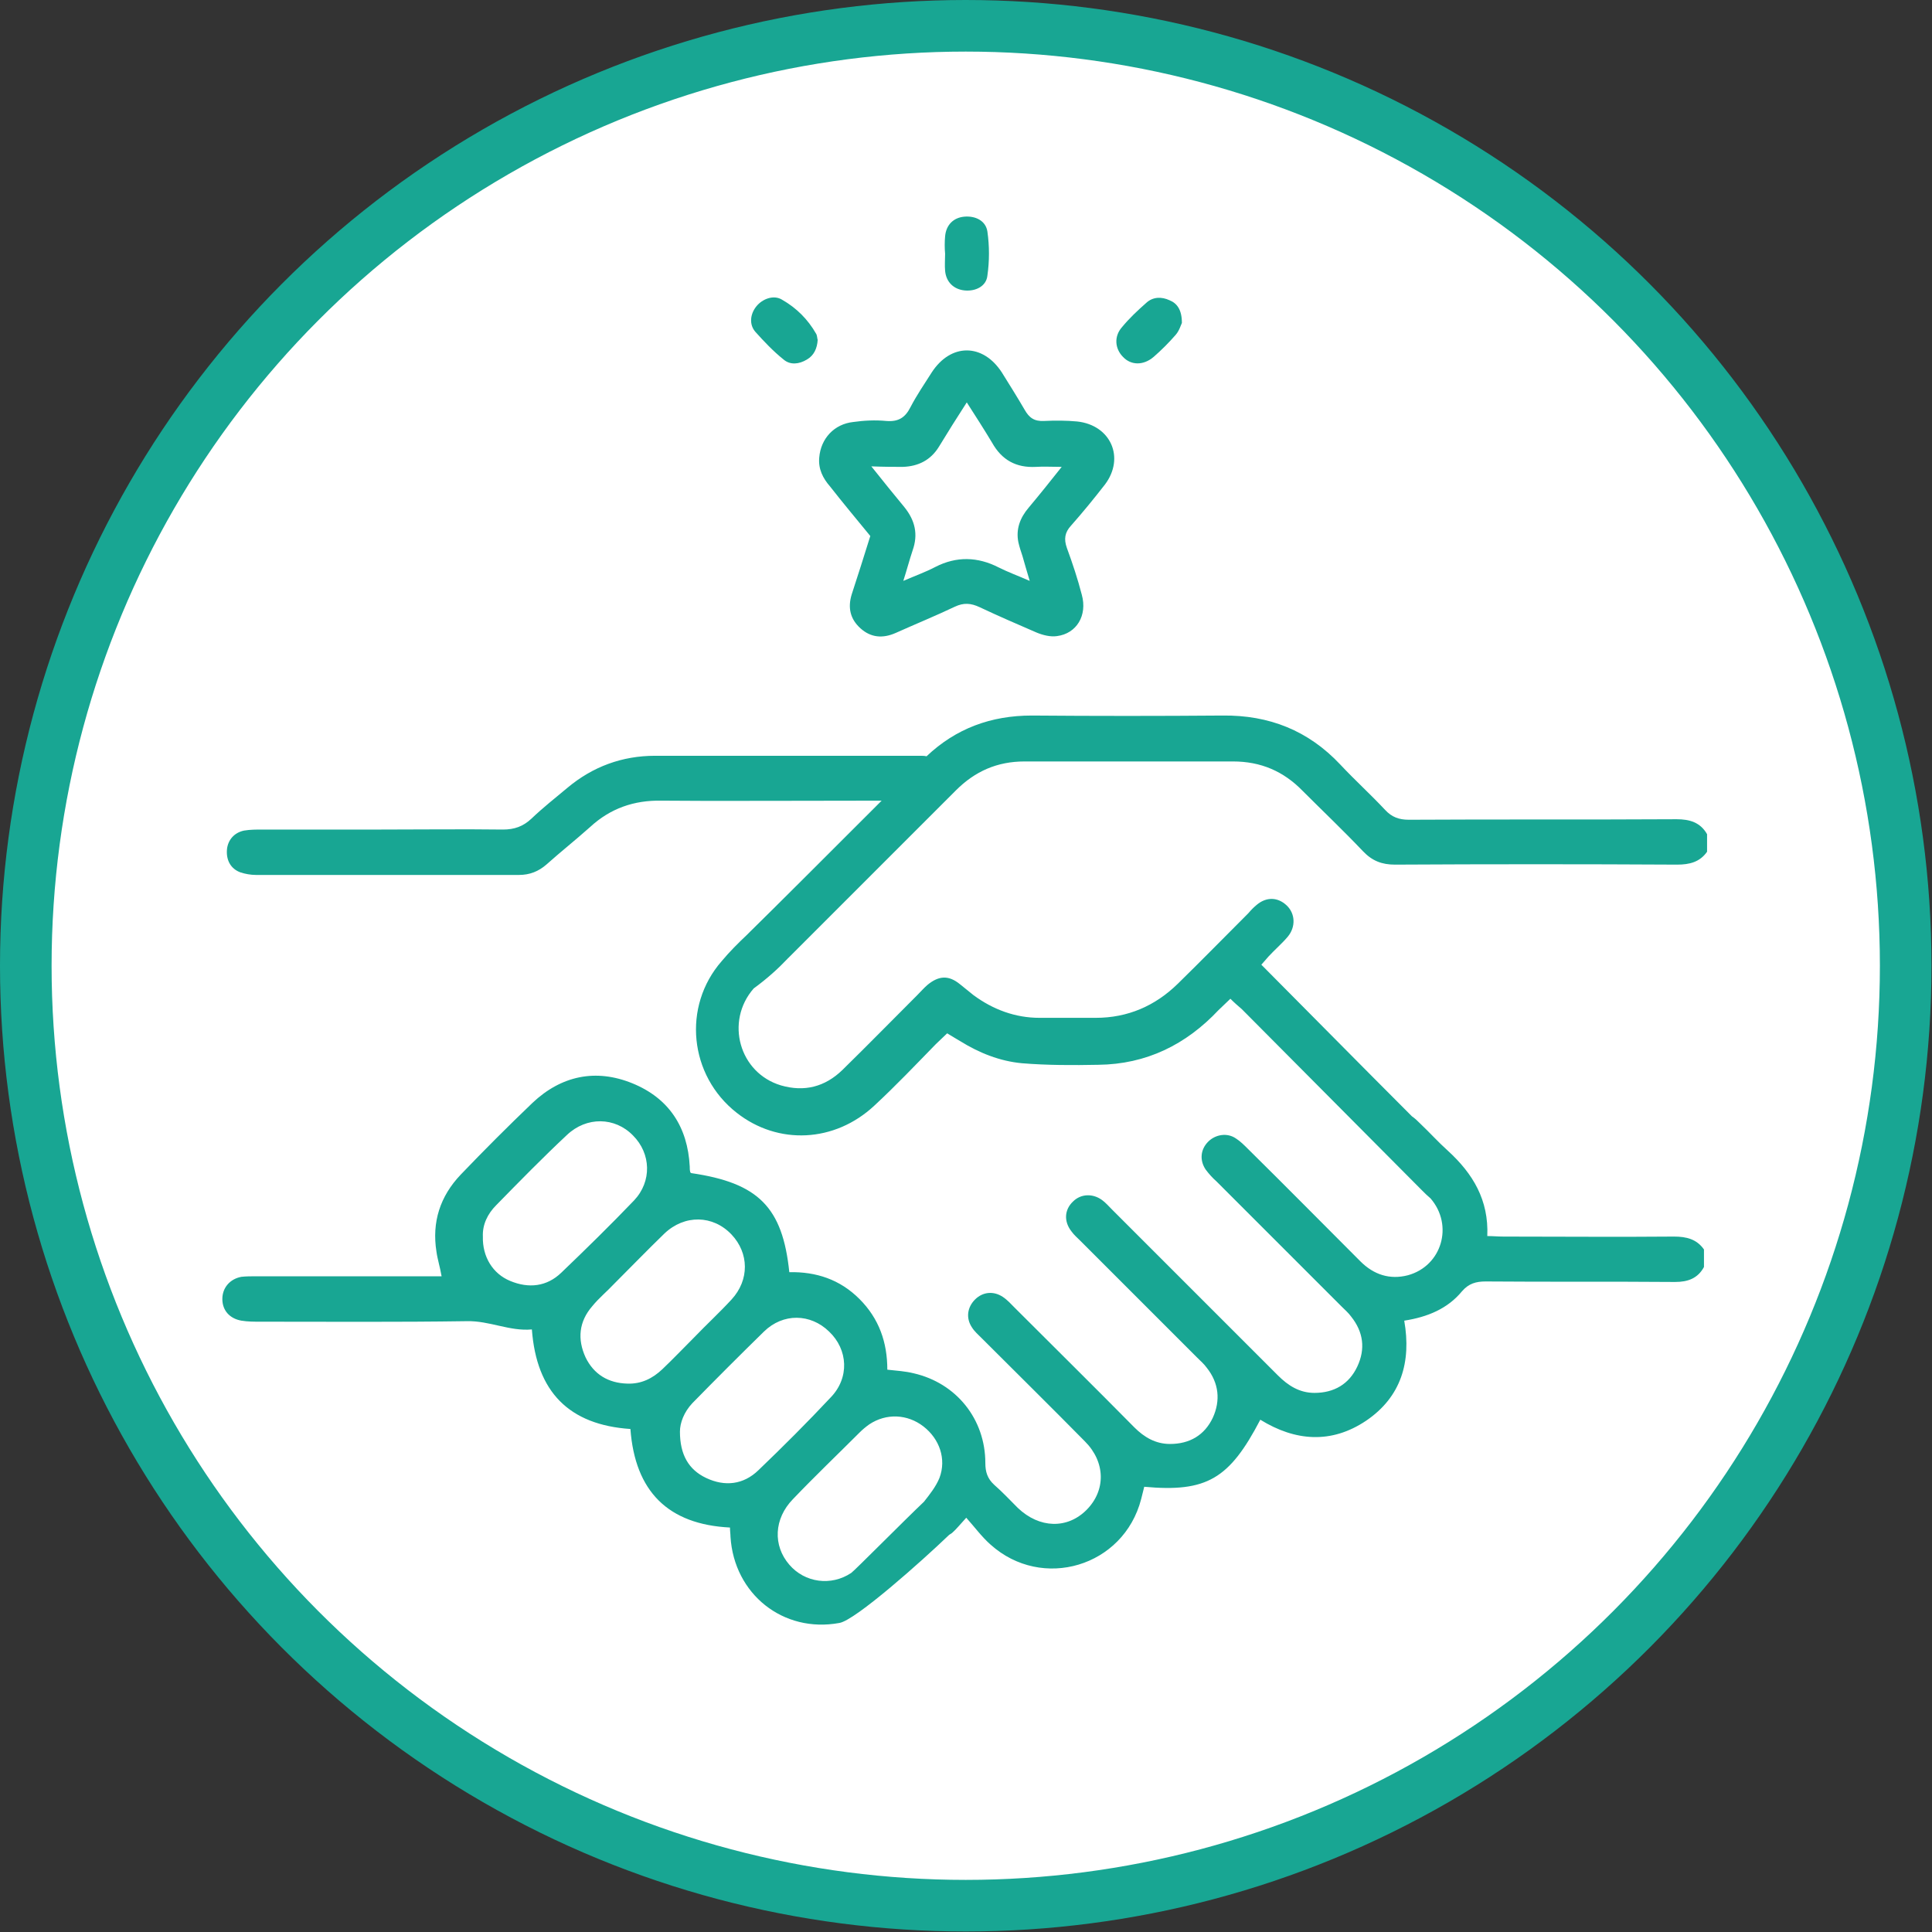
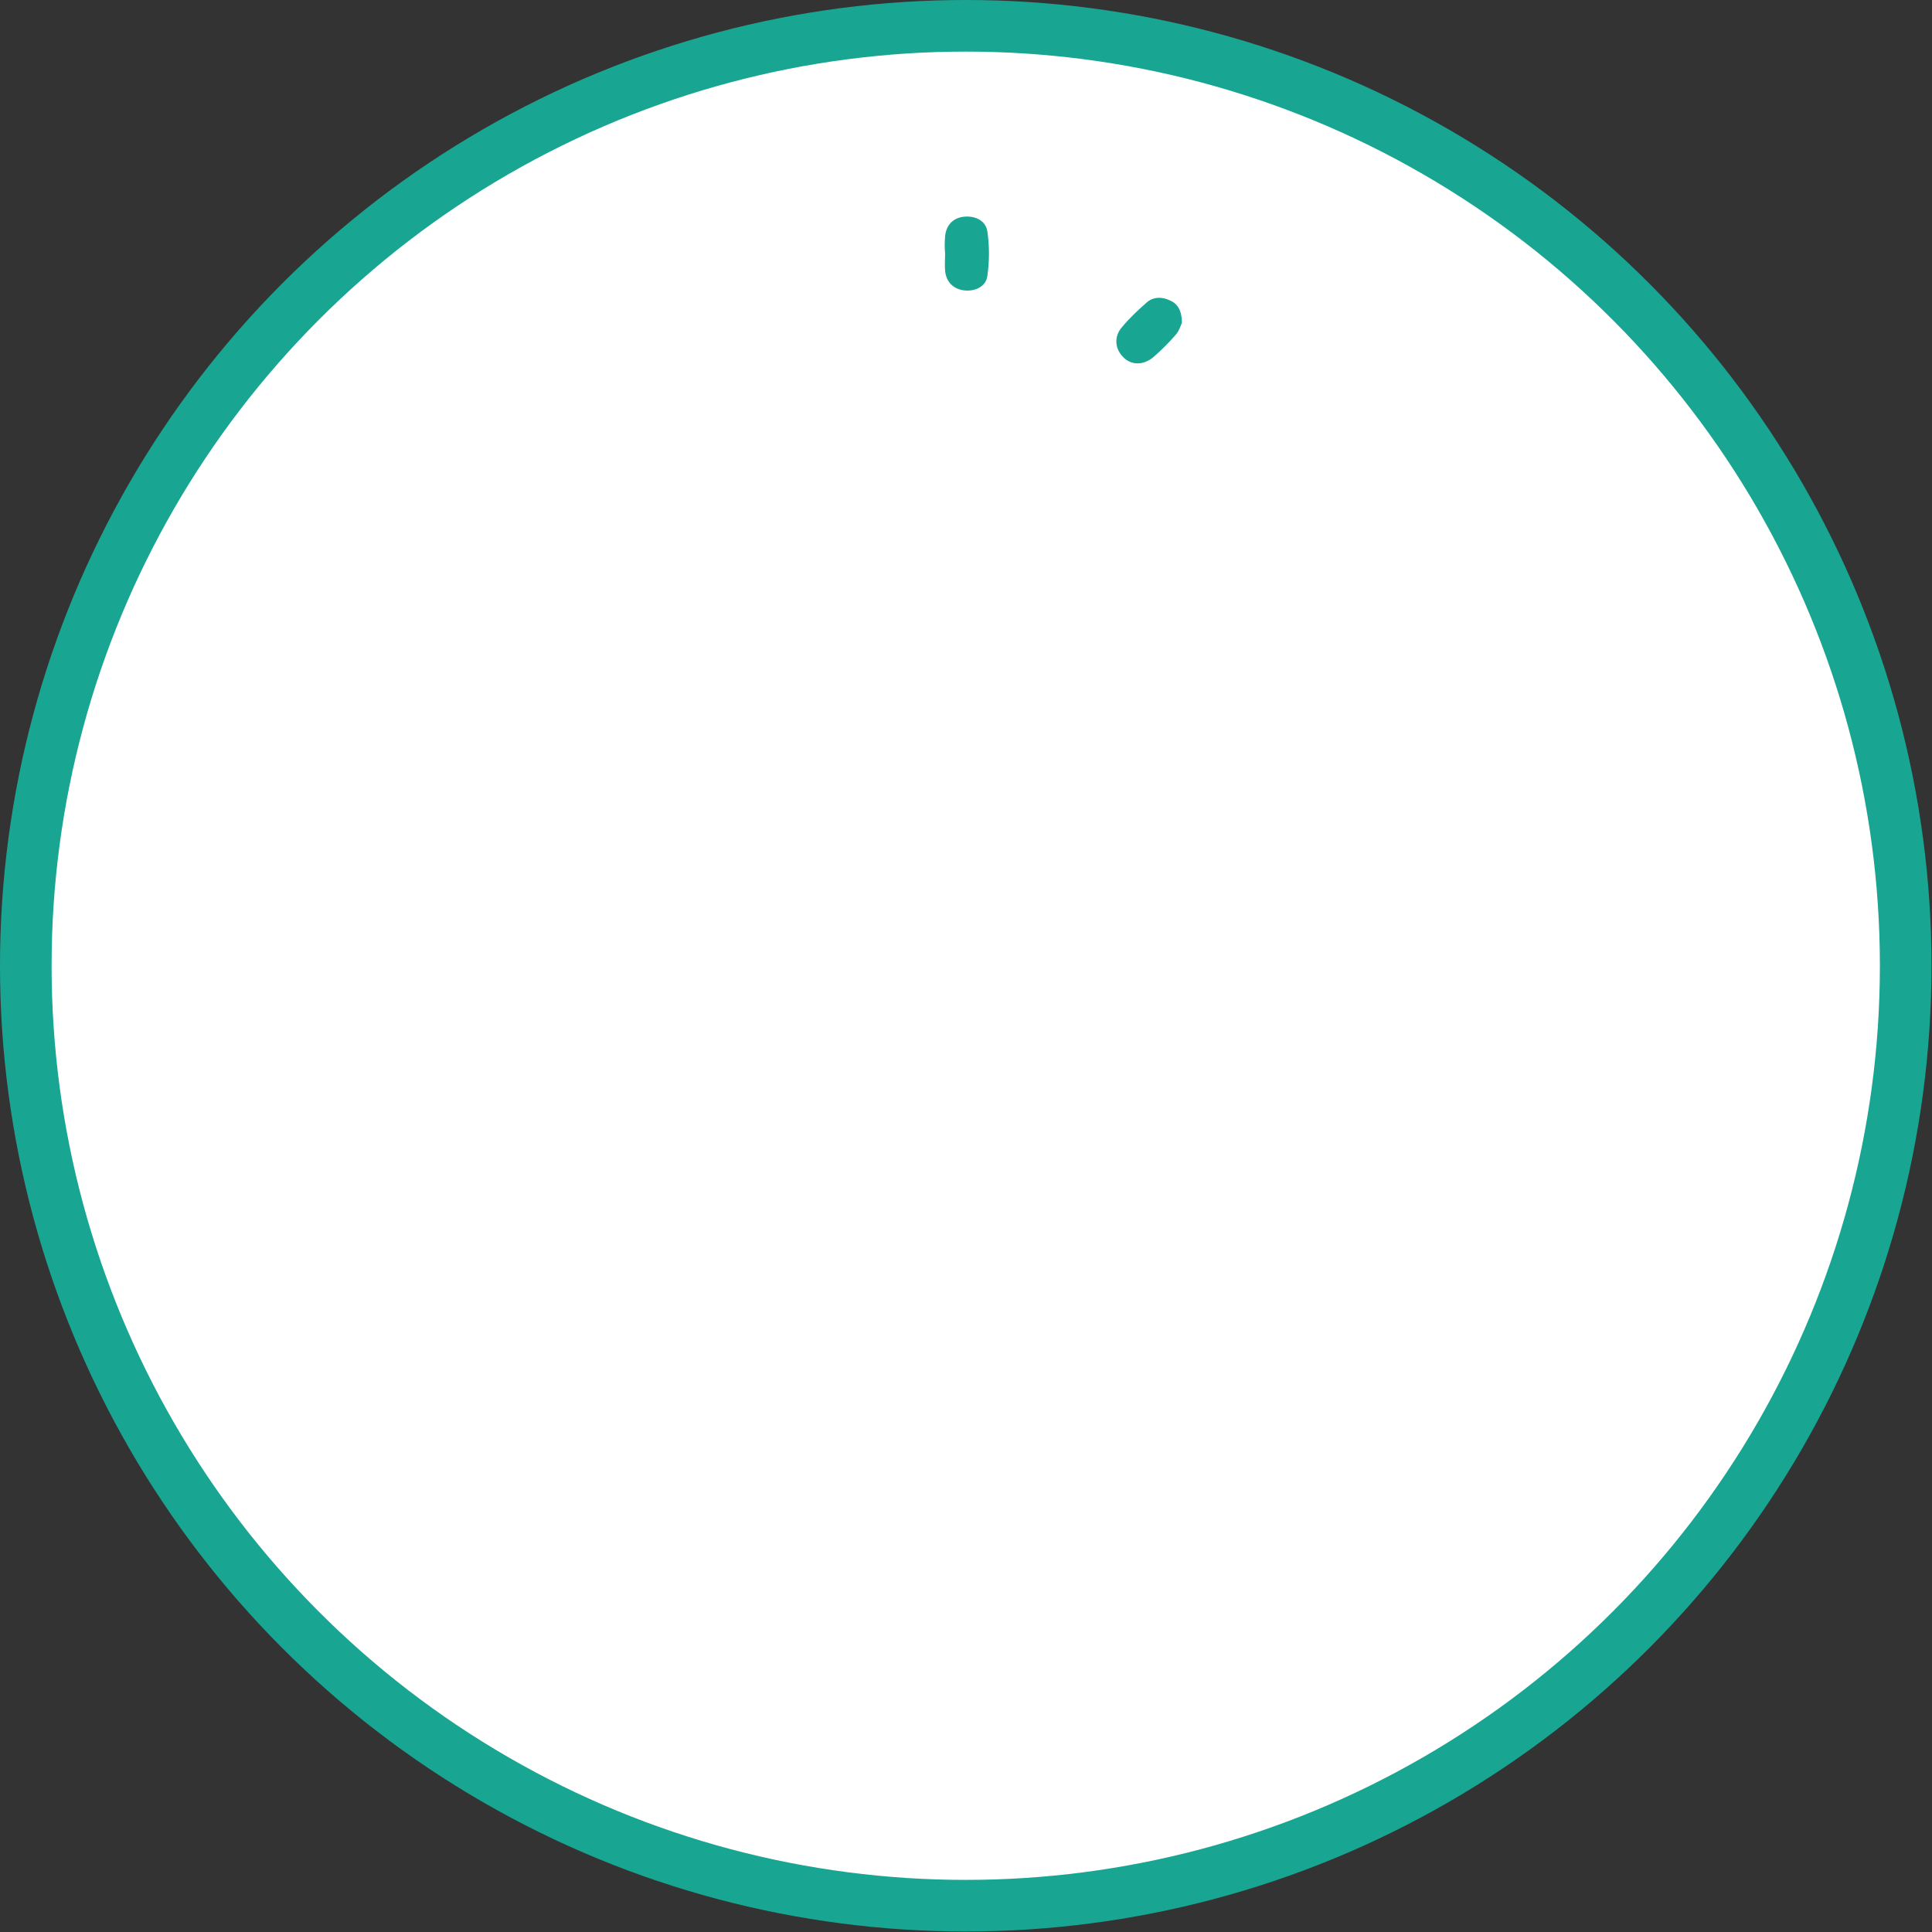
<svg xmlns="http://www.w3.org/2000/svg" version="1.1" id="Layer_1" x="0px" y="0px" viewBox="0 0 374.5 374.5" style="enable-background:new 0 0 374.5 374.5;" xml:space="preserve">
  <rect x="0" y="0" width="374.5" height="374.5" fill="#333333" stroke="none" />
  <style type="text/css">
	.st0{fill:#00A1FC;}
	.st1{fill:#FD9300;}
	.st2{fill:#0E6BEE;}
	.st3{fill:#62D6FF;}
	.st4{fill:#00CA8E;}
	.st5{fill:#FFE107;}
	.st6{fill:#FF45CA;}
	.st7{fill:#F6921E;}
	.st8{fill:#EDB111;}
	.st9{fill:#18A693;}
	.st10{fill:#DB859C;}
	.st11{fill:#C31230;}
	.st12{fill:#2B3184;}
	.st13{fill:#5B9F4F;}
	.st14{fill:#FFFFFF;}
	.st15{fill:#8A4470;}
	.st16{fill:#0061AA;}
	.st17{fill:#FFFFFF;stroke:#18A693;stroke-width:10;stroke-miterlimit:10;}
	.st18{fill:#FFFFFF;stroke:#F6921E;stroke-width:10;stroke-miterlimit:10;}
	.st19{fill:#FFFFFF;stroke:#0061AA;stroke-width:10;stroke-miterlimit:10;}
</style>
  <g>
    <circle class="st17" cx="187.2" cy="187.2" r="182.2" />
    <g>
-       <path class="st9" d="M152.7,185.8C152.7,185.7,152.8,185.7,152.7,185.8c6.8-6.8,26.8-26.8,32.6-32.6c3.7-3.7,8-5.6,13.3-5.6    c13.5,0,26.9,0,40.4,0c5.4,0,9.8,1.9,13.5,5.7c3.9,3.9,7.9,7.7,11.7,11.7c1.8,1.9,3.7,2.6,6.2,2.6c18.2-0.1,36.4-0.1,54.7,0    c2.4,0,4.4-0.5,5.8-2.5c0-1.1,0-2.2,0-3.4c-1.3-2.3-3.4-2.9-5.9-2.9c-17.3,0.1-34.6,0-51.9,0.1c-1.9,0-3.3-0.5-4.6-1.9    c-2.8-3-5.9-5.8-8.7-8.8c-6.2-6.6-13.8-9.6-22.8-9.5c-12.3,0.1-24.7,0.1-37,0c-7.9,0-14.7,2.5-20.4,7.9c-0.4-0.1-0.8-0.1-1.3-0.1    c-10.4,0-40.9,0-51.3,0c-6.4,0-12.1,2.1-17,6.2c-2.4,2-4.8,3.9-7,6c-1.6,1.5-3.3,2.1-5.5,2.1c-7.8-0.1-15.7,0-23.6,0    c-7.7,0-15.3,0-23,0c-1.2,0-2.4,0-3.6,0.2c-1.9,0.4-3.1,1.8-3.3,3.6c-0.2,2.1,0.7,3.8,2.6,4.5c0.9,0.3,2,0.5,3,0.5c17,0,34,0,51,0    c2.1,0,3.8-0.7,5.3-2c2.8-2.5,5.7-4.8,8.5-7.3c3.9-3.6,8.5-5.2,13.8-5.1c8,0.1,30.2,0,42.7,0c-8.7,8.7-21.1,21.1-25.5,25.4    c-0.2,0.2-0.4,0.4-0.6,0.6c-1.7,1.6-3.4,3.3-4.9,5.1c-7.7,8.8-6.3,22.2,2.9,29.4c8,6.3,19,5.8,26.7-1.4c4.1-3.8,8-7.9,11.9-11.9    c0.7-0.7,1.5-1.4,2.2-2.1c1,0.6,1.8,1.1,2.5,1.5c3.7,2.3,7.7,3.9,12,4.3c4.9,0.4,9.9,0.4,14.8,0.3c9.3-0.1,17-3.9,23.3-10.6    c0.7-0.7,1.5-1.4,2.3-2.2c0.8,0.8,1.5,1.4,2.2,2c4.6,4.6,30.4,30.6,34.9,35.1c0.6,0.6,1.1,1.1,1.7,1.6c4.5,5.2,2.2,13.1-4.4,14.9    c-3.5,0.9-6.6-0.1-9.2-2.7c-7.3-7.3-14.5-14.6-21.8-21.8c-0.7-0.7-1.5-1.5-2.3-2c-1.7-1.2-4-0.8-5.4,0.6c-1.5,1.5-1.7,3.6-0.5,5.4    c0.6,0.8,1.3,1.6,2.1,2.3c8.1,8.1,16.1,16.1,24.2,24.2c0.7,0.7,1.4,1.3,1.9,2c2.4,3,2.8,6.3,1.2,9.7c-1.6,3.4-4.5,5.1-8.3,5.1    c-2.9,0-5.1-1.4-7.1-3.4c-10.7-10.7-21.4-21.4-32.1-32.1c-0.7-0.7-1.3-1.4-2-1.9c-1.8-1.3-4.1-1.2-5.6,0.3    c-1.7,1.6-1.8,3.9-0.3,5.8c0.5,0.7,1.1,1.2,1.7,1.8c7.5,7.5,15.1,15.1,22.6,22.6c0.7,0.7,1.4,1.3,1.9,2c2.4,3,2.7,6.4,1.2,9.7    c-1.6,3.4-4.5,5.1-8.3,5.1c-2.8,0-5-1.3-6.9-3.2c-7.7-7.8-15.5-15.5-23.2-23.2c-0.7-0.7-1.4-1.5-2.3-2.1c-1.8-1.2-3.9-1-5.4,0.5    c-1.5,1.5-1.8,3.6-0.6,5.4c0.5,0.8,1.2,1.4,1.9,2.1c6.7,6.7,13.4,13.3,20,20c4,4,4.1,9.5,0.3,13.3c-3.7,3.7-9.1,3.6-13.3-0.4    c-1.5-1.5-3-3.1-4.6-4.5c-1.3-1.2-1.7-2.5-1.7-4.2c0-8.5-5.6-15.5-13.9-17.4c-1.6-0.4-3.3-0.5-5.1-0.7c0-5.3-1.6-9.9-5.4-13.7    c-3.8-3.8-8.4-5.3-13.6-5.2c-1.3-12.6-6-17.3-19-19.2c-0.1-0.1-0.2-0.1-0.2-0.2c-0.1-0.4-0.1-0.7-0.1-1.1    c-0.4-7.6-4-13.2-11.1-16.1c-7.1-2.9-13.8-1.5-19.4,3.8c-4.7,4.5-9.4,9.2-13.9,13.9c-4,4.2-5.6,9.2-4.7,14.9c0.2,1.5,0.7,3,1,4.8    c-1.2,0-2.2,0-3.2,0c-10.9,0-21.9,0-32.8,0c-0.9,0-1.9,0-2.8,0.1c-2.2,0.4-3.7,2.1-3.7,4.3c0,2.2,1.4,3.8,3.7,4.2    c1.2,0.2,2.4,0.2,3.6,0.2c13.4,0,26.7,0.1,40.1-0.1c4.4-0.1,8.3,2,12.6,1.6c0.9,12.1,7.2,18.5,19.1,19.3    c0.9,12.1,7.3,18.5,19.3,19.1c0,0.7,0.1,1.3,0.1,1.8c0.7,11.1,10.2,18.7,21.1,16.7c3.1-0.5,16.1-12.1,21.2-17    c0.2-0.2,0.5-0.3,0.7-0.5c0.8-0.7,1.5-1.6,2.7-2.9c1.7,1.9,3,3.7,4.7,5.2c10,9,25.8,4.3,29.2-8.8c0.2-0.8,0.4-1.6,0.6-2.4    c12.1,1.1,16.5-1.5,22.5-13c6.8,4.2,13.8,4.7,20.5,0.2c6.8-4.6,8.8-11.4,7.4-19.4c4.5-0.7,8.4-2.3,11.2-5.7    c1.3-1.5,2.7-1.9,4.6-1.9c12.2,0.1,24.5,0,36.7,0.1c2.5,0,4.4-0.7,5.6-2.9c0-1.1,0-2.2,0-3.4c-1.4-2-3.4-2.5-5.8-2.5    c-11,0.1-22.1,0-33.1,0c-1,0-2-0.1-3.1-0.1c0.3-7-2.8-12.1-7.6-16.5c-1.9-1.7-3.6-3.6-5.4-5.3c-0.5-0.5-1-1-1.6-1.4    c-9.9-9.9-25.3-25.5-29.2-29.4c0.5-0.6,1-1.1,1.4-1.6c1.2-1.3,2.6-2.5,3.7-3.8c1.6-1.9,1.5-4.5-0.2-6.1c-1.7-1.6-3.9-1.7-5.8-0.1    c-0.6,0.5-1.1,1-1.6,1.6c-4.6,4.6-9.1,9.2-13.7,13.7c-4.4,4.3-9.7,6.6-15.9,6.6c-3.6,0-7.3,0-10.9,0c-4.7,0-9-1.6-12.8-4.4    c-0.9-0.7-1.7-1.4-2.6-2.1c-2.2-1.8-4.1-1.7-6.3,0.1c-0.7,0.6-1.3,1.3-2,2c-4.8,4.8-9.6,9.7-14.5,14.5c-3.4,3.3-7.4,4.3-11.9,3    c-8.1-2.4-10.9-12.4-5.3-18.8C148.7,189.7,150.8,187.8,152.7,185.8z M108.8,246.7c-2.8,2.7-6.3,3.1-9.9,1.6    c-3.4-1.4-5.4-4.7-5.3-8.6c-0.1-2.3,0.9-4.4,2.6-6.1c4.5-4.6,9-9.2,13.7-13.6c3.8-3.6,9.3-3.5,12.8,0.1c3.5,3.5,3.7,8.9,0.2,12.6    C118.3,237.5,113.6,242.1,108.8,246.7z M128.4,265.4c-1.9,1.8-4.1,2.9-6.8,2.8c-3.7-0.1-6.5-1.8-8.1-5.1c-1.6-3.5-1.3-6.9,1.3-9.9    c1.3-1.6,2.9-2.9,4.3-4.4c3.2-3.2,6.4-6.5,9.7-9.7c3.9-3.7,9.4-3.6,13,0.2c3.4,3.6,3.5,8.8,0,12.6c-2.3,2.5-4.9,4.9-7.3,7.4    C132.5,261.3,130.5,263.4,128.4,265.4z M147,285c-2.9,2.8-6.5,3.2-10.1,1.5c-3.4-1.6-5.1-4.5-5.1-9c0-1.7,0.8-3.8,2.4-5.5    c4.6-4.7,9.2-9.3,13.9-13.9c3.7-3.6,9-3.5,12.6,0c3.7,3.5,4,9,0.3,12.8C156.5,275.7,151.8,280.4,147,285z M153,303.3    c-3.2-3.7-3-8.9,0.7-12.7c4.2-4.4,8.6-8.6,12.9-12.9c0.6-0.6,1.2-1.1,1.9-1.6c3.3-2.2,7.4-2,10.5,0.4c3.1,2.4,4.5,6.3,3.1,10    c-0.7,1.7-1.9,3.2-3,4.6c-3.9,3.7-13.5,13.4-14.1,13.8C161.1,307.5,156,306.8,153,303.3z" />
-       <path class="st9" d="M168.7,103.9c-1.2,3.9-2.4,7.6-3.6,11.3c-0.8,2.6-0.3,4.8,1.7,6.6c2,1.8,4.3,2,6.8,0.9    c3.8-1.7,7.7-3.3,11.5-5.1c1.7-0.8,3.1-0.7,4.8,0.1c3.6,1.7,7.3,3.3,11,4.9c1.2,0.5,2.7,0.9,4,0.7c3.8-0.5,5.9-4,4.8-8    c-0.8-3.1-1.8-6.1-2.9-9.1c-0.6-1.7-0.4-3,0.8-4.3c2.3-2.6,4.5-5.3,6.6-8c3.9-5.2,1.1-11.5-5.4-12.2c-2.1-0.2-4.3-0.2-6.4-0.1    c-1.9,0.1-2.9-0.6-3.8-2.2c-1.4-2.4-2.9-4.8-4.4-7.2c-3.7-5.7-9.9-5.7-13.6,0c-1.4,2.2-2.9,4.4-4.1,6.7c-1,2-2.3,2.9-4.7,2.7    c-2.1-0.2-4.3-0.1-6.4,0.2c-3.7,0.4-6.3,3.2-6.6,6.9c-0.2,2.2,0.7,4,2.1,5.6C163.4,97.5,166,100.6,168.7,103.9z M175,90.5    c3-0.1,5.4-1.3,7-3.9c1.7-2.8,3.4-5.5,5.4-8.6c1.8,2.8,3.4,5.3,4.9,7.8c1.9,3.4,4.7,4.9,8.5,4.7c1.5-0.1,3,0,5,0    c-2.3,2.9-4.3,5.4-6.4,7.9c-1.7,2-2.5,4.2-2,6.7c0.2,0.9,0.5,1.8,0.8,2.7c0.4,1.4,0.8,2.8,1.4,4.8c-2.3-1-4.2-1.7-6-2.6    c-4.1-2.1-8.2-2.2-12.3-0.1c-1.9,1-3.9,1.7-6.2,2.7c0.7-2.2,1.2-4.1,1.8-5.9c1.1-3.1,0.5-5.8-1.6-8.4c-2-2.4-4-4.9-6.4-7.9    C171.5,90.5,173.2,90.5,175,90.5z" />
-       <path class="st9" d="M151.9,69.7c1.3,1.1,3,0.9,4.5,0c1.4-0.8,2-2.2,2.1-3.8c-0.1-0.3-0.1-0.9-0.3-1.2c-1.6-2.8-3.8-5-6.6-6.6    c-1.6-1-3.8-0.2-5,1.3c-1.2,1.5-1.4,3.5-0.2,4.9C148.1,66.2,149.9,68.1,151.9,69.7z" />
      <path class="st9" d="M183.2,49.2c0,1.1-0.1,2.2,0,3.3c0.2,2.2,1.7,3.6,3.8,3.8c2.1,0.2,4.2-0.8,4.4-2.9c0.4-2.8,0.4-5.7,0-8.5    c-0.3-2.1-2.3-3.1-4.5-2.9c-2.1,0.2-3.5,1.6-3.7,3.8C183.1,46.9,183.1,48.1,183.2,49.2C183.1,49.2,183.1,49.2,183.2,49.2z" />
      <path class="st9" d="M223.6,69.2c1.5-1.3,3-2.8,4.3-4.3c0.7-0.8,1-1.9,1.2-2.3c0-2.5-0.9-3.8-2.4-4.4c-1.5-0.7-3.2-0.7-4.5,0.5    c-1.7,1.5-3.3,3-4.7,4.7c-1.6,1.8-1.4,4.2,0.2,5.8C219.2,70.8,221.6,70.9,223.6,69.2z" />
    </g>
  </g>
</svg>